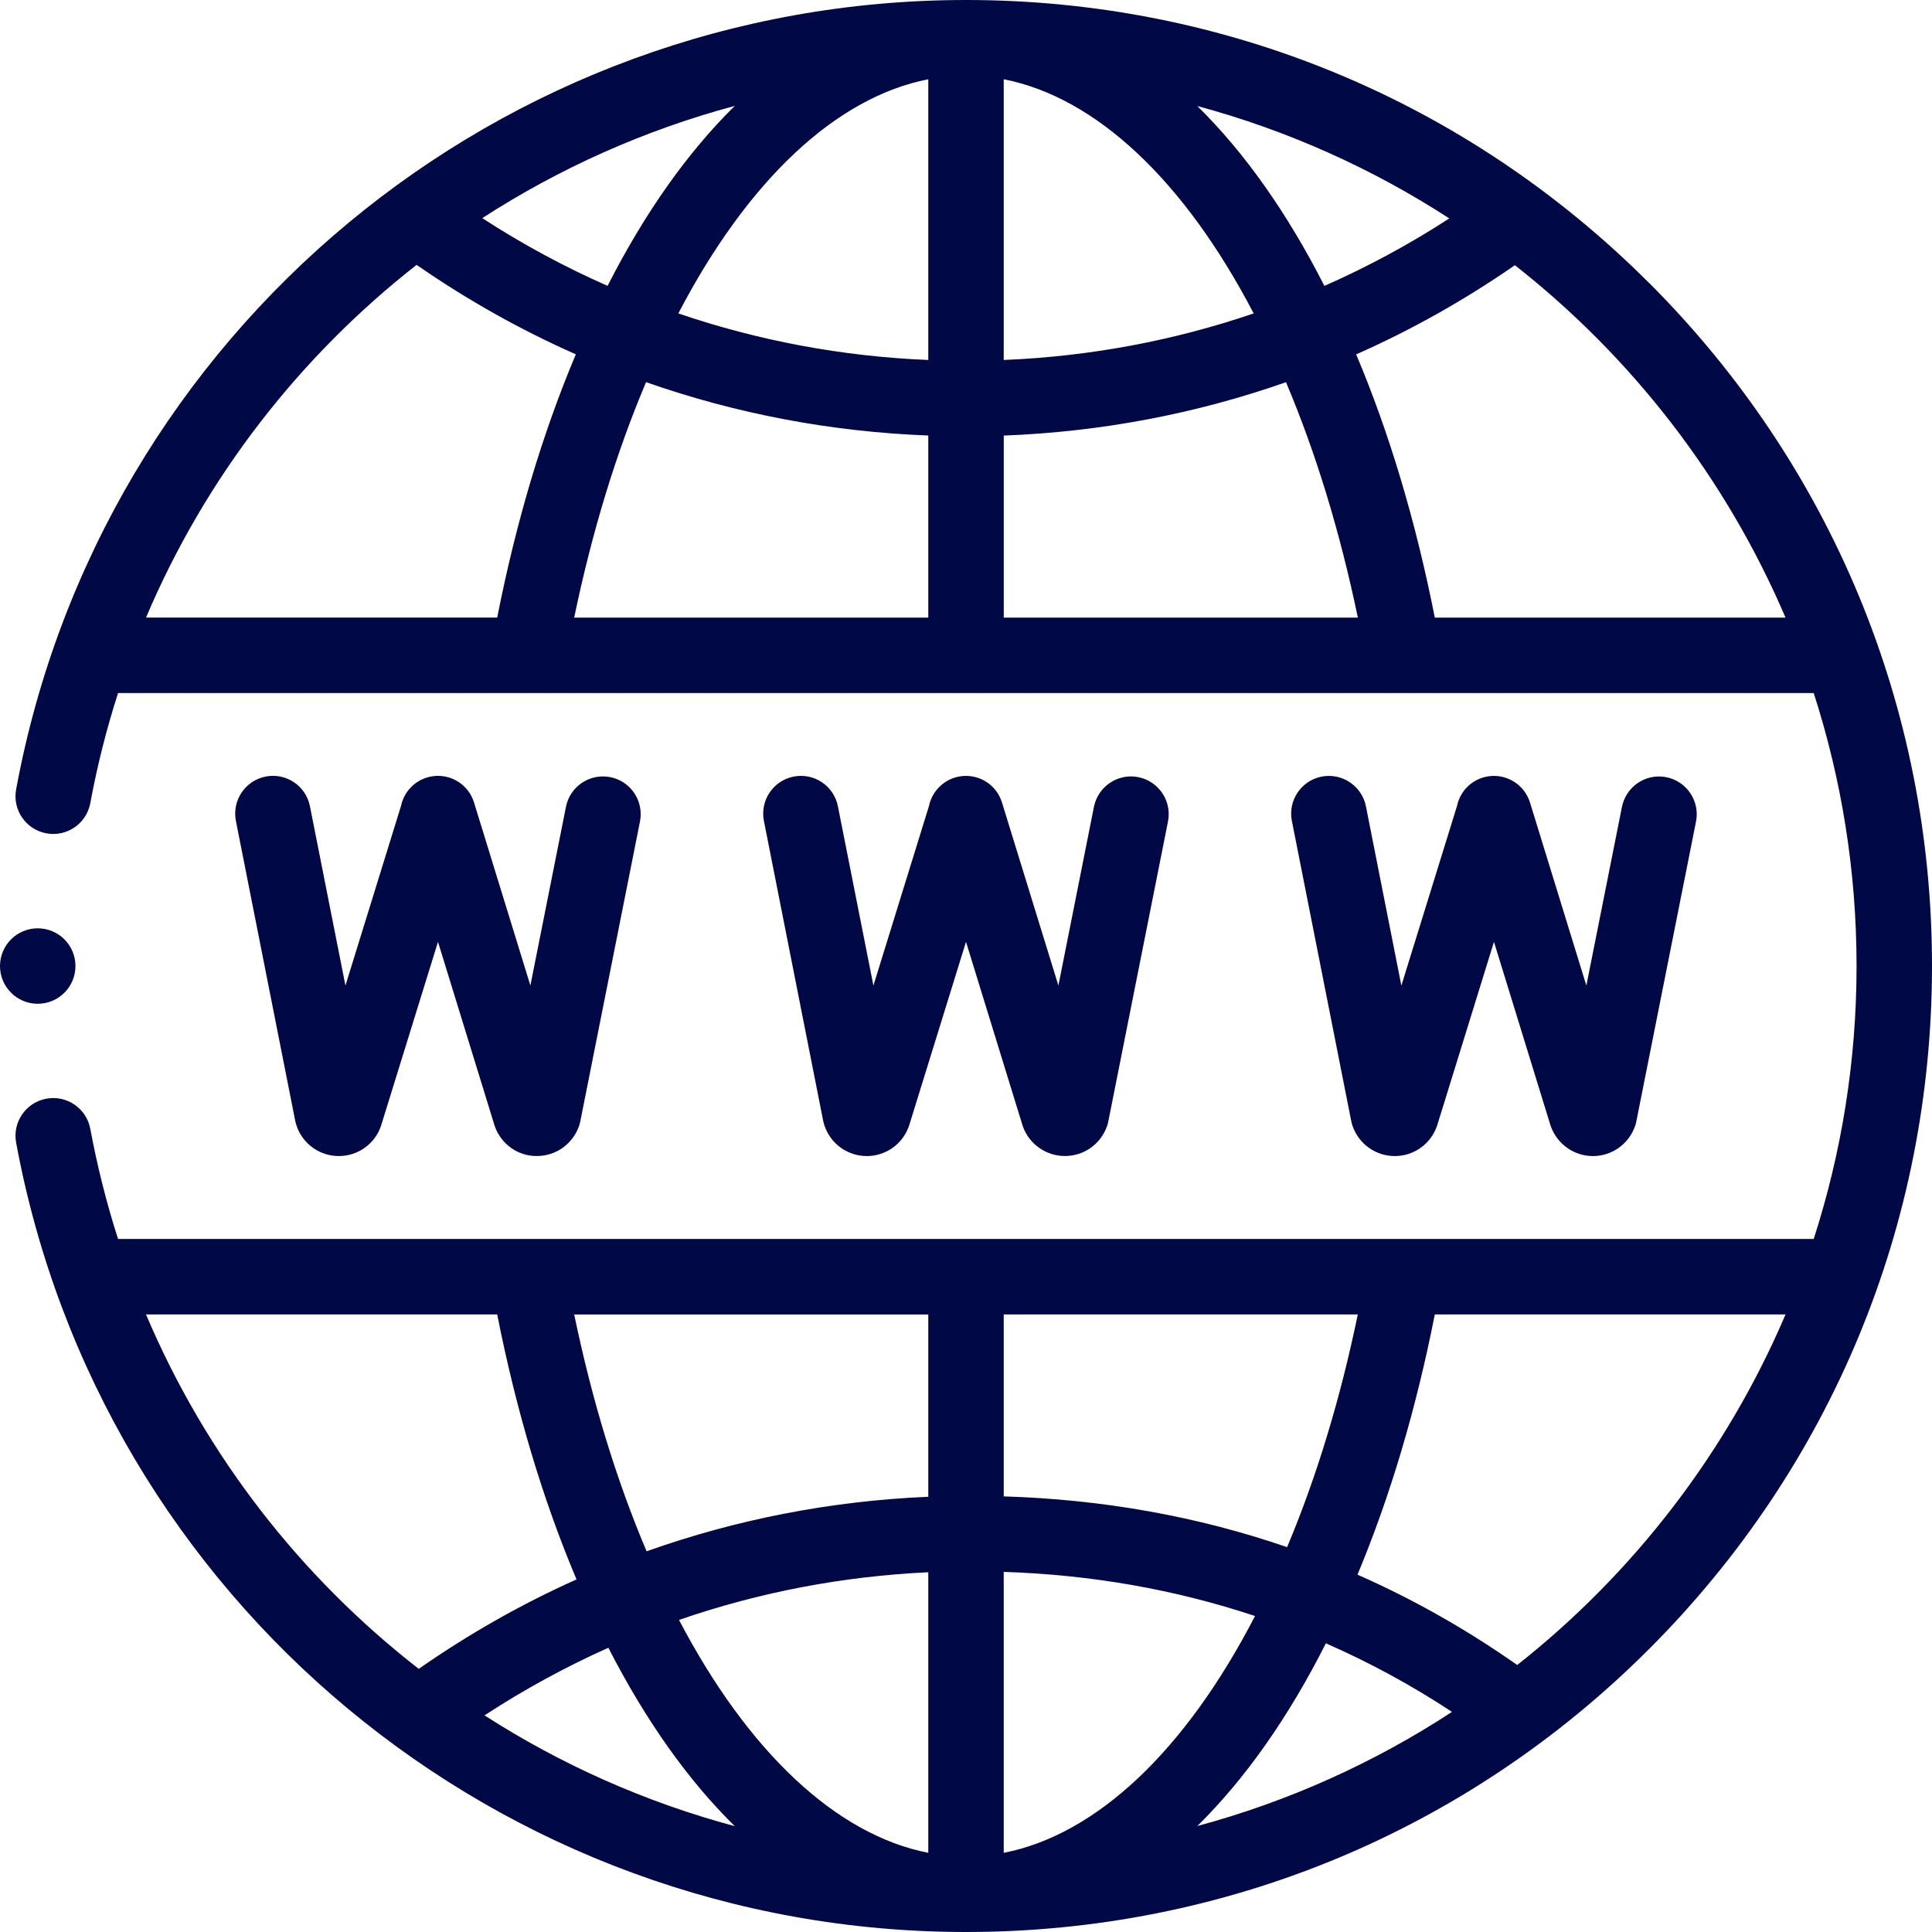
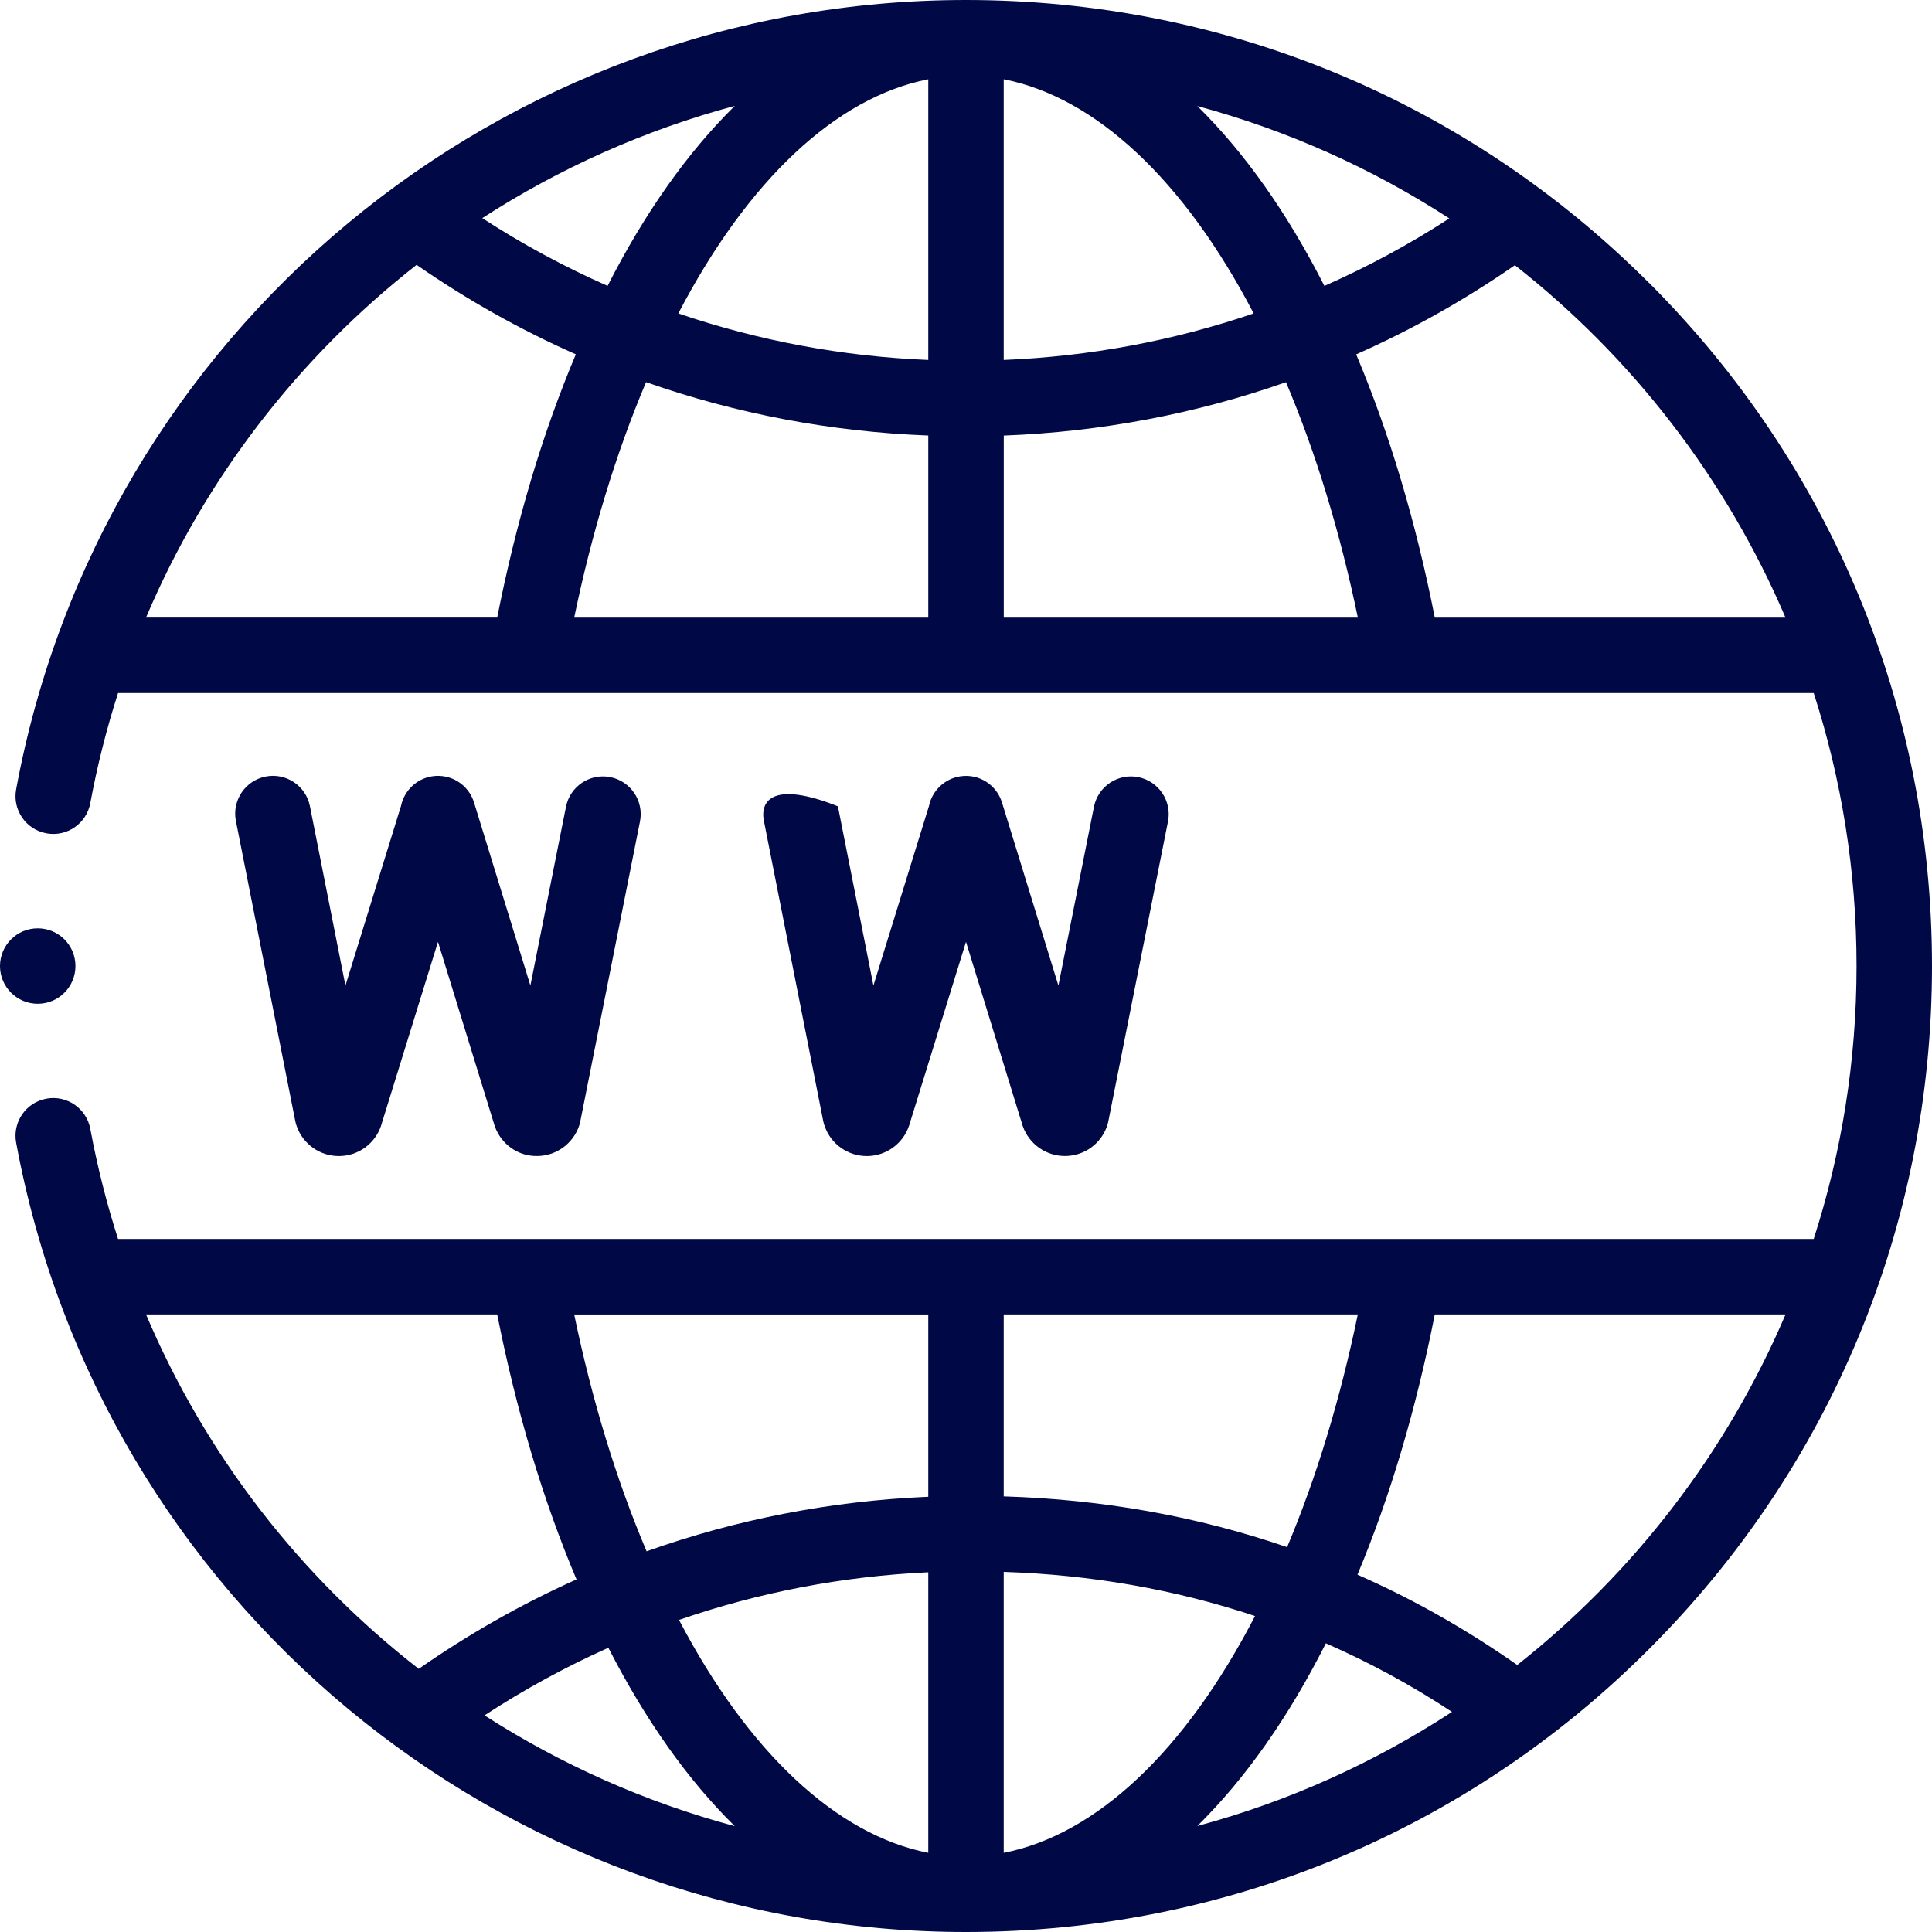
<svg xmlns="http://www.w3.org/2000/svg" width="40" height="40" viewBox="0 0 40 40" fill="none">
  <path d="M34.142 5.858C30.365 2.081 25.342 0 20 0C10.355 0 2.084 6.873 0.334 16.343C0.255 16.767 0.536 17.175 0.96 17.253C1.385 17.332 1.792 17.051 1.87 16.626C2.014 15.848 2.207 15.087 2.444 14.349H37.551C38.126 16.131 38.438 18.03 38.438 20C38.438 21.97 38.126 23.869 37.551 25.651H2.444C2.207 24.913 2.015 24.153 1.87 23.374C1.792 22.949 1.384 22.668 0.96 22.747C0.536 22.825 0.255 23.233 0.334 23.657C2.084 33.127 10.355 40 20 40C25.342 40 30.365 37.919 34.142 34.142C37.919 30.364 40 25.342 40 19.999C40 14.657 37.919 9.634 34.142 5.856V5.858ZM19.219 7.453C17.438 7.38 15.7 7.054 14.044 6.489C15.486 3.724 17.317 2.012 19.219 1.641V7.453ZM20.781 1.641C22.682 2.012 24.514 3.724 25.956 6.489C24.3 7.054 22.562 7.38 20.781 7.453V1.641ZM12.58 5.919C11.684 5.524 10.816 5.056 9.985 4.516C11.581 3.484 13.342 2.694 15.213 2.192C14.234 3.156 13.35 4.405 12.579 5.919H12.58ZM19.219 9.018V12.787H11.888C12.256 11.014 12.755 9.38 13.376 7.912C15.242 8.567 17.206 8.94 19.22 9.017L19.219 9.018ZM20.781 9.018C22.795 8.941 24.759 8.568 26.625 7.913C27.246 9.38 27.744 11.014 28.113 12.787H20.782V9.018H20.781ZM27.42 5.919C26.65 4.406 25.768 3.158 24.789 2.195C26.662 2.7 28.418 3.492 30.006 4.522C29.177 5.06 28.312 5.526 27.419 5.92L27.42 5.919ZM8.626 5.484C9.673 6.21 10.775 6.829 11.922 7.336C11.23 8.977 10.685 10.804 10.294 12.786H3.023C4.255 9.881 6.202 7.382 8.626 5.483V5.484ZM29.706 12.787C29.315 10.805 28.77 8.978 28.078 7.337C29.221 6.831 30.32 6.214 31.364 5.491C33.796 7.4 35.737 9.907 36.967 12.787H29.706ZM20.781 32.544C22.604 32.604 24.341 32.911 25.984 33.458C24.538 36.255 22.696 37.987 20.781 38.361V32.544ZM19.219 30.989C17.207 31.075 15.248 31.456 13.387 32.118C12.762 30.644 12.259 29.001 11.888 27.215H19.219V30.989V30.989ZM19.219 38.361C17.325 37.99 15.498 36.287 14.058 33.539C15.709 32.968 17.441 32.635 19.219 32.552V38.361ZM12.596 34.116C13.364 35.615 14.241 36.854 15.213 37.809C13.36 37.312 11.615 36.533 10.031 35.515C10.853 34.978 11.71 34.511 12.596 34.115V34.116ZM27.451 34.023C28.354 34.419 29.225 34.891 30.062 35.443C28.459 36.491 26.684 37.296 24.789 37.806C25.78 36.83 26.673 35.562 27.451 34.023ZM20.781 30.981V27.214H28.112C27.749 28.965 27.259 30.579 26.648 32.032C24.799 31.396 22.84 31.044 20.78 30.981H20.781ZM10.294 27.214C10.689 29.211 11.239 31.05 11.936 32.7C10.8 33.209 9.707 33.828 8.67 34.552C6.224 32.65 4.262 30.138 3.023 27.214H10.294ZM31.413 34.472C30.359 33.733 29.256 33.108 28.105 32.602C28.784 30.978 29.32 29.171 29.706 27.214H36.968C35.747 30.076 33.823 32.569 31.413 34.472Z" fill="#000845" />
  <path d="M0.781 20.782C1.213 20.782 1.562 20.432 1.562 20.001C1.562 19.569 1.213 19.22 0.781 19.22C0.35 19.22 0 19.569 0 20.001C0 20.432 0.35 20.782 0.781 20.782Z" fill="#000845" />
-   <path d="M17.076 23.321C17.206 23.689 17.555 23.935 17.946 23.935H17.952C18.345 23.933 18.694 23.681 18.82 23.309C18.823 23.302 18.825 23.295 18.827 23.288L20 19.5L21.167 23.289C21.17 23.3 21.174 23.31 21.177 23.32C21.308 23.688 21.657 23.934 22.048 23.934H22.054C22.447 23.932 22.795 23.681 22.922 23.309C22.933 23.276 22.942 23.243 22.948 23.209L24.182 17.009C24.266 16.586 23.991 16.175 23.568 16.09C23.145 16.006 22.734 16.281 22.649 16.704L21.913 20.405L20.745 16.615C20.631 16.245 20.265 16.015 19.883 16.073C19.555 16.122 19.299 16.372 19.234 16.686L18.083 20.405L17.348 16.694C17.265 16.27 16.854 15.994 16.43 16.079C16.007 16.162 15.732 16.573 15.816 16.997L17.044 23.21C17.052 23.248 17.062 23.285 17.075 23.32L17.076 23.321Z" fill="#000845" />
-   <path d="M28.007 23.321C28.137 23.689 28.487 23.935 28.877 23.935H28.884C29.277 23.933 29.625 23.681 29.752 23.309C29.754 23.302 29.756 23.295 29.759 23.288L30.931 19.5L32.098 23.289C32.102 23.3 32.105 23.31 32.109 23.321C32.241 23.689 32.59 23.935 32.98 23.935H32.986C33.379 23.933 33.727 23.681 33.854 23.309C33.865 23.277 33.874 23.244 33.88 23.21L35.114 17.01C35.198 16.587 34.923 16.176 34.5 16.091C34.077 16.007 33.666 16.282 33.581 16.705L32.844 20.405L31.677 16.616C31.563 16.246 31.195 16.015 30.814 16.073C30.486 16.122 30.23 16.372 30.166 16.687L29.014 20.406L28.28 16.694C28.196 16.271 27.785 15.996 27.362 16.079C26.938 16.163 26.663 16.574 26.747 16.997L27.976 23.211C27.983 23.249 27.993 23.285 28.006 23.321H28.007Z" fill="#000845" />
+   <path d="M17.076 23.321C17.206 23.689 17.555 23.935 17.946 23.935H17.952C18.345 23.933 18.694 23.681 18.82 23.309C18.823 23.302 18.825 23.295 18.827 23.288L20 19.5L21.167 23.289C21.17 23.3 21.174 23.31 21.177 23.32C21.308 23.688 21.657 23.934 22.048 23.934H22.054C22.447 23.932 22.795 23.681 22.922 23.309C22.933 23.276 22.942 23.243 22.948 23.209L24.182 17.009C24.266 16.586 23.991 16.175 23.568 16.09C23.145 16.006 22.734 16.281 22.649 16.704L21.913 20.405L20.745 16.615C20.631 16.245 20.265 16.015 19.883 16.073C19.555 16.122 19.299 16.372 19.234 16.686L18.083 20.405L17.348 16.694C16.007 16.162 15.732 16.573 15.816 16.997L17.044 23.21C17.052 23.248 17.062 23.285 17.075 23.32L17.076 23.321Z" fill="#000845" />
  <path d="M6.145 23.321C6.275 23.689 6.624 23.935 7.015 23.935H7.021C7.414 23.933 7.763 23.681 7.889 23.309C7.891 23.302 7.894 23.295 7.895 23.288L9.068 19.5L10.235 23.289C10.238 23.3 10.242 23.31 10.245 23.32C10.377 23.691 10.727 23.941 11.122 23.934C11.515 23.932 11.863 23.68 11.99 23.308C12.001 23.276 12.009 23.242 12.016 23.209L13.25 17.009C13.334 16.585 13.059 16.174 12.637 16.09C12.213 16.006 11.802 16.28 11.718 16.703L10.981 20.404L9.814 16.614C9.7 16.244 9.334 16.015 8.952 16.072C8.623 16.121 8.368 16.371 8.303 16.685L7.152 20.405L6.417 16.693C6.334 16.269 5.923 15.994 5.499 16.078C5.076 16.162 4.801 16.573 4.884 16.996L6.113 23.209C6.121 23.247 6.131 23.284 6.144 23.32L6.145 23.321Z" fill="#000845" />
</svg>